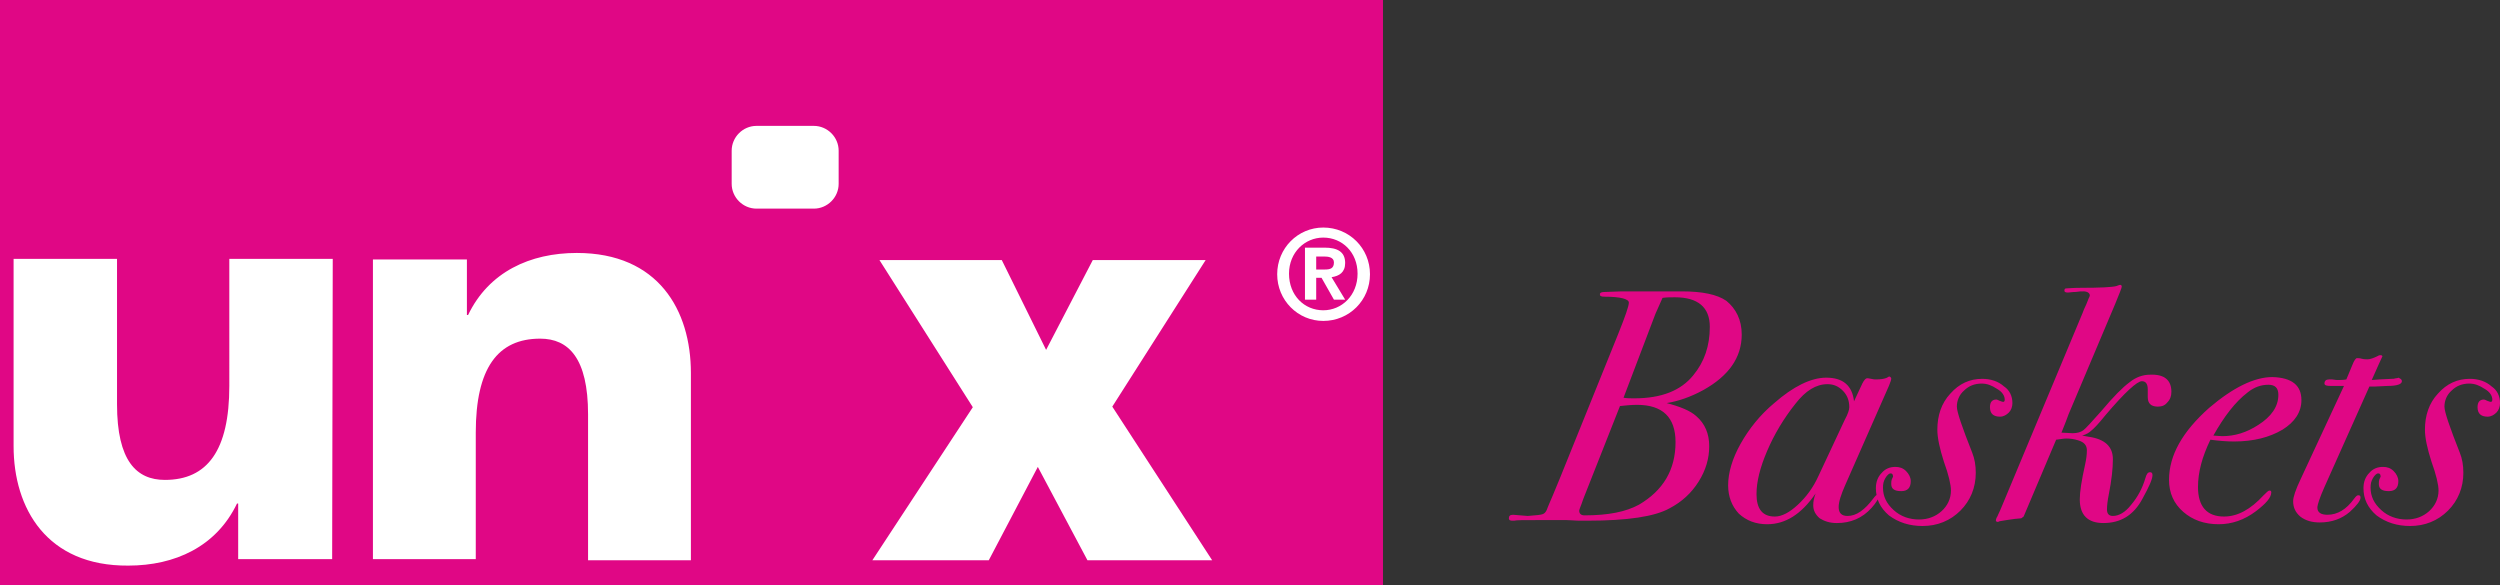
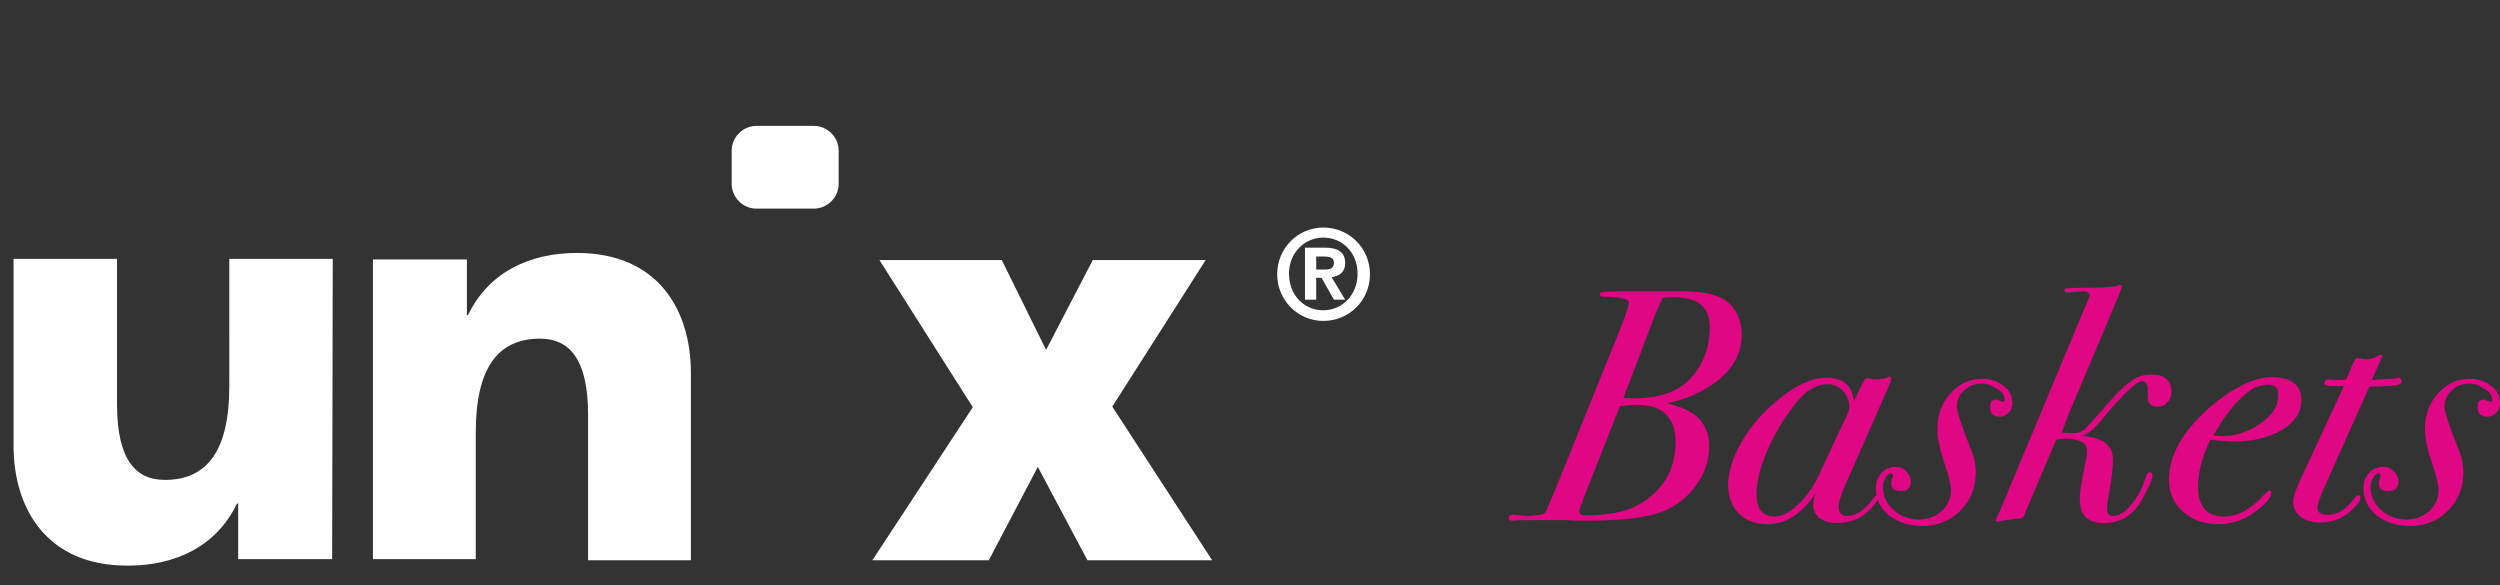
<svg xmlns="http://www.w3.org/2000/svg" xml:space="preserve" id="Ebene_1" x="0" y="0" style="enable-background:new 0 0 423 99" version="1.1" viewBox="0 0 423 99">
  <rect x="0" y="0" width="423" height="99" fill="#333333" stroke="none" />
  <style>.st0{fill:#e00785}</style>
-   <path d="M0 0v99h234V0H0z" class="st0" />
  <path d="M56.2 94.6H40.3v-9.4h-.2c-3.5 7.3-10.5 10.5-18.4 10.5C7.9 95.8 2.3 86 2.3 75.5V43.8h17.5v24.6c0 9.6 3.3 12.8 8.1 12.8 7.2 0 10.9-5 10.9-15.9V43.8h17.5l-.1 50.8zm6.9-50.7H79v9.4h.2c3.5-7.3 10.5-10.5 18.4-10.5 13.8 0 19.3 9.7 19.3 20.3v31.7H99.5V70.1c0-9.5-3.3-12.8-8.1-12.8-7.2 0-10.9 5-10.9 15.9v21.4H63.1V43.9zm101.5 25L148.8 44h20.7l7.5 15.2 7.9-15.2H204l-15.8 24.8 16.9 26H184L175.6 79l-8.3 15.8h-19.7l17-25.9zm-22.7-37.8c0 2.3-1.9 4.2-4.2 4.2H128c-2.3 0-4.2-1.9-4.2-4.2v-5.6c0-2.3 1.9-4.2 4.2-4.2h9.7c2.3 0 4.2 1.9 4.2 4.2v5.6zm82 7.4c4.4 0 7.9 3.5 7.9 7.9s-3.5 7.9-7.9 7.9c-4.3 0-7.8-3.5-7.8-7.9s3.5-7.9 7.8-7.9zm0 1.7c-3.1 0-5.8 2.5-5.8 6.1 0 3.7 2.6 6.2 5.8 6.2 3.1 0 5.8-2.5 5.8-6.2 0-3.6-2.6-6.1-5.8-6.1zm-3.1 1.7h3.3c2.2 0 3.5.7 3.5 2.6 0 1.6-1 2.2-2.3 2.4l2.3 3.8h-1.9l-2.1-3.7h-.9v3.7h-1.9v-8.8zm3.4 3.7c.9 0 1.5-.2 1.5-1.2 0-.9-1-1-1.7-1h-1.3v2.2h1.5z" style="fill:#fff" />
  <path d="M294.7 56.6c0 3.9-2.2 7-6.5 9.4-2.2 1.2-4.3 1.9-6.2 2.2 2.3.6 4 1.3 5 2.2 1.5 1.3 2.2 3 2.2 5.1s-.6 4.1-1.8 6c-1.2 1.9-2.8 3.4-4.9 4.5-2.5 1.4-7.1 2.1-13.9 2.1h-1.3c-.8 0-1.5-.1-2.2-.1H260c-2.2 0-3.5 0-3.8.1h-.3c-.4 0-.6-.1-.6-.4 0-.4.2-.6.7-.6l2.5.2c1.4-.1 2.3-.2 2.5-.3.3-.1.5-.3.7-.7.1-.2.2-.6.4-1s.8-1.9 1.8-4.3l9.9-24.5c1.2-3 1.8-4.7 1.8-5.3s-1.4-1-4.1-1c-.6 0-.8-.1-.8-.4 0-.3.3-.4.9-.4l2.8-.1h10.1c3.5 0 6 .5 7.6 1.6 1.6 1.3 2.6 3.2 2.6 5.7zm-5.4-1.3c0-3.3-2-5-5.9-5-.7 0-1.4 0-2.1.1-.3.7-.7 1.6-1.2 2.7l-5.4 14.2c.6.1 1.2.1 1.8.1 4.6 0 7.9-1.3 10-3.9 1.9-2.3 2.8-5 2.8-8.2zm-5.8 19.5c0-4.2-2.2-6.3-6.5-6.3-1 0-1.9.1-2.9.2l-6.2 15.7c-.4 1.2-.7 1.8-.7 2 0 .5.3.8.9.8 4 0 7-.6 9.2-1.8 4.1-2.4 6.2-5.9 6.2-10.6zM320 64.1c0 .1-.1.5-.4 1.2l-7.4 16.8c-.7 1.6-1.1 2.8-1.1 3.7 0 1 .5 1.5 1.5 1.5 1.5 0 2.9-1 4.4-3 .3-.4.5-.6.7-.6.1 0 .2.1.2.2 0 .4-.4 1.1-1.2 2-1.6 1.8-3.6 2.6-5.9 2.6-1.2 0-2.1-.3-2.9-.8-.7-.6-1.1-1.3-1.1-2.2 0-.6.1-1.2.4-2-2.4 3.5-5.1 5.2-8.2 5.2-1.9 0-3.5-.6-4.8-1.8-1.2-1.3-1.8-2.9-1.8-4.8 0-2.1.7-4.5 2.1-7s3.3-4.9 5.7-6.9c3.2-2.8 6.2-4.3 8.8-4.3 2.8 0 4.4 1.3 4.7 4l1.4-3c.3-.6.6-.9.8-.9.1 0 .3 0 .7.1.4.1.6.1.8.1.8 0 1.5-.1 1.9-.3.1-.1.3-.2.4-.2.2.1.3.2.3.4zm-7.1 4.8c0-1.2-.4-2.1-1.1-2.8-.7-.7-1.5-1.1-2.6-1.1-1.9 0-3.7 1.1-5.4 3.3-2 2.5-3.6 5.2-4.8 8-1.2 2.8-1.8 5.2-1.8 7.3 0 2.5 1 3.8 3.1 3.8 1.2 0 2.5-.7 3.9-2s2.6-2.9 3.5-4.9l4.4-9.4c.6-1.1.8-1.8.8-2.2zm27.6-.7c0 .6-.2 1.2-.6 1.6s-.9.7-1.5.7c-1.1 0-1.7-.5-1.7-1.6 0-.9.4-1.3 1.1-1.3.1 0 .3.1.5.2.3.1.5.2.6.2.2 0 .3-.1.3-.4 0-.6-.4-1.3-1.3-1.8-.9-.6-1.7-.9-2.6-.9-1.2 0-2.2.4-3 1.2-.8.7-1.2 1.7-1.2 2.7 0 .9.9 3.5 2.6 7.8.4 1 .6 2.1.6 3.4 0 2.5-.9 4.7-2.6 6.4s-3.9 2.6-6.4 2.6c-2.2 0-4.1-.6-5.7-1.8-1.5-1.3-2.2-2.8-2.2-4.6 0-1 .3-1.9 1-2.6.6-.7 1.4-1 2.3-1 .7 0 1.3.2 1.8.7s.8 1.1.8 1.7c0 1.1-.5 1.7-1.6 1.7-1.2 0-1.7-.4-1.7-1.2 0-.3 0-.5.1-.8s.2-.4.2-.4c0-.4-.1-.6-.4-.6s-.6.3-.9.8-.4 1-.4 1.6c0 1.5.6 2.7 1.8 3.8 1.2 1.1 2.7 1.6 4.3 1.6 1.5 0 2.8-.5 3.8-1.4s1.6-2.1 1.6-3.5c0-1-.4-2.7-1.2-4.9-.7-2.2-1.1-4-1.1-5.4 0-2.4.7-4.5 2.2-6.1 1.5-1.7 3.3-2.5 5.4-2.5 1.4 0 2.7.4 3.7 1.3.9.6 1.4 1.6 1.4 2.8zm26.9-1.9c0 .7-.2 1.3-.7 1.8-.4.5-.9.7-1.6.7-1.1 0-1.7-.5-1.7-1.6v-1.3c0-.9-.3-1.4-1-1.4-.8 0-2.9 1.9-6.2 5.8-1.2 1.5-2 2.3-2.4 2.6-.3.3-.8.6-1.5.8l1.1.2c2.8.4 4.1 1.7 4.1 3.8 0 1.5-.2 3.5-.7 6-.2 1-.3 1.9-.3 2.5 0 .7.3 1.1 1 1.1 1 0 2.1-.6 3.1-1.9 1.1-1.3 1.9-2.8 2.4-4.5.2-.7.4-1 .8-1 .3 0 .4.2.4.5 0 .7-.6 2-1.7 4-1.5 2.8-3.7 4.1-6.6 4.1-2.6 0-4-1.3-4-4 0-1.3.3-3.2.9-5.9.2-.9.3-1.7.3-2.4 0-.9-.5-1.4-1.5-1.7-.6-.2-1.3-.3-2-.3-.4 0-.9.1-1.7.2l-5.5 13-.4.3-1.1.1-1.4.2-1.2.2c-.1.1-.3.1-.3.1-.2 0-.3-.1-.3-.3 0-.1.1-.4.3-.7 0-.1.3-.6.7-1.6l13.7-32.8c.1-.3.3-.8.6-1.4l.4-1c.1-.2.2-.4.2-.5 0-.4-.4-.7-1.1-.7-.3 0-.7 0-1.3.1-.6 0-1 .1-1.3.1-.4 0-.6-.1-.6-.3 0-.3.1-.4.3-.4.3 0 1.1-.1 2.5-.1 3.2 0 5.3-.1 6-.3.3-.1.5-.2.6-.2.2 0 .3.1.3.3s-.4 1.2-1.1 2.9L350 70.1c-.2.6-.6 1.6-1.2 3.1l1.9.1c.8 0 1.4-.2 1.8-.5s1.4-1.4 3-3.2c2.1-2.5 3.7-4.1 4.8-4.9 1.1-.9 2.3-1.3 3.5-1.3 2.4-.1 3.6.9 3.6 2.9zm22 1.4c0 2-1.1 3.7-3.2 5-2.2 1.3-4.9 2-8.2 2-1.2 0-2.5-.1-4-.3-1.4 2.9-2.1 5.5-2.1 8 0 3.3 1.5 5 4.4 5 2.3 0 4.5-1.2 6.7-3.6.5-.5.8-.8 1-.8s.3.1.3.3c0 .9-.9 1.9-2.6 3.2-2 1.5-4.1 2.2-6.3 2.2-2.4 0-4.4-.7-6-2.1s-2.4-3.2-2.4-5.4c0-4.2 2.3-8.2 6.8-12.2 4-3.4 7.6-5.2 10.7-5.2 3.3.1 4.9 1.4 4.9 3.9zm-3.9-.9c0-1.2-.6-1.7-1.7-1.7-1.2 0-2.4.4-3.5 1.3-2.1 1.6-4 4.1-5.8 7.3.4 0 1 .1 1.5.1 2.1 0 4.1-.6 6.1-1.9 2.2-1.4 3.4-3.1 3.4-5.1zm20.9-2.3c0 .5-.8.8-2.4.8l-2.1.1h-1l-7.6 17c-.8 1.8-1.2 3-1.2 3.5 0 .8.6 1.2 1.7 1.2 1.7 0 3.2-.9 4.5-2.7.3-.4.5-.6.7-.6.3 0 .4.1.4.4 0 .5-.6 1.3-1.8 2.4-1.4 1.2-3.1 1.8-5.1 1.8-1.3 0-2.4-.3-3.3-1-.8-.7-1.2-1.5-1.2-2.6 0-.7.4-1.9 1.3-3.8l7.3-15.7h-2.3c-.6 0-1-.1-1-.4 0-.5.3-.7.8-.7h.5c.2 0 .5.1.9.1.5 0 1 0 1.5-.1l1-2.4c.3-.8.6-1.2.8-1.2.2 0 .5 0 .8.1.4.1.7.1 1 .1.4 0 1-.2 1.8-.6.1-.1.3-.1.4-.1.2 0 .3.1.3.2 0 0-.2.4-.6 1.3l-1.2 2.7 1.3-.1 2.1-.1c.2 0 .4 0 .7-.1.3 0 .4-.1.4-.1.4.2.6.3.6.6zm16.6 3.7c0 .6-.2 1.2-.6 1.6s-.9.7-1.5.7c-1.1 0-1.7-.5-1.7-1.6 0-.9.4-1.3 1.1-1.3.1 0 .3.1.5.2.3.1.5.2.6.2.2 0 .3-.1.3-.4 0-.6-.4-1.3-1.3-1.8-.9-.6-1.7-.9-2.6-.9-1.2 0-2.2.4-3 1.2-.8.7-1.2 1.7-1.2 2.7 0 .9.9 3.5 2.6 7.8.4 1 .6 2.1.6 3.4 0 2.5-.9 4.7-2.6 6.4-1.7 1.7-3.9 2.6-6.4 2.6-2.2 0-4.1-.6-5.7-1.8-1.5-1.3-2.2-2.8-2.2-4.6 0-1 .3-1.9 1-2.6.6-.7 1.4-1 2.3-1 .7 0 1.3.2 1.8.7s.8 1.1.8 1.7c0 1.1-.5 1.7-1.6 1.7-1.2 0-1.7-.4-1.7-1.2 0-.3 0-.5.1-.8s.2-.4.2-.4c0-.4-.1-.6-.4-.6s-.6.3-.9.8-.4 1-.4 1.6c0 1.5.6 2.7 1.8 3.8 1.2 1.1 2.7 1.6 4.3 1.6 1.5 0 2.8-.5 3.8-1.4s1.6-2.1 1.6-3.5c0-1-.4-2.7-1.2-4.9-.7-2.2-1.1-4-1.1-5.4 0-2.4.7-4.5 2.2-6.1 1.5-1.7 3.3-2.5 5.4-2.5 1.4 0 2.7.4 3.7 1.3.9.6 1.4 1.6 1.4 2.8z" class="st0" />
</svg>